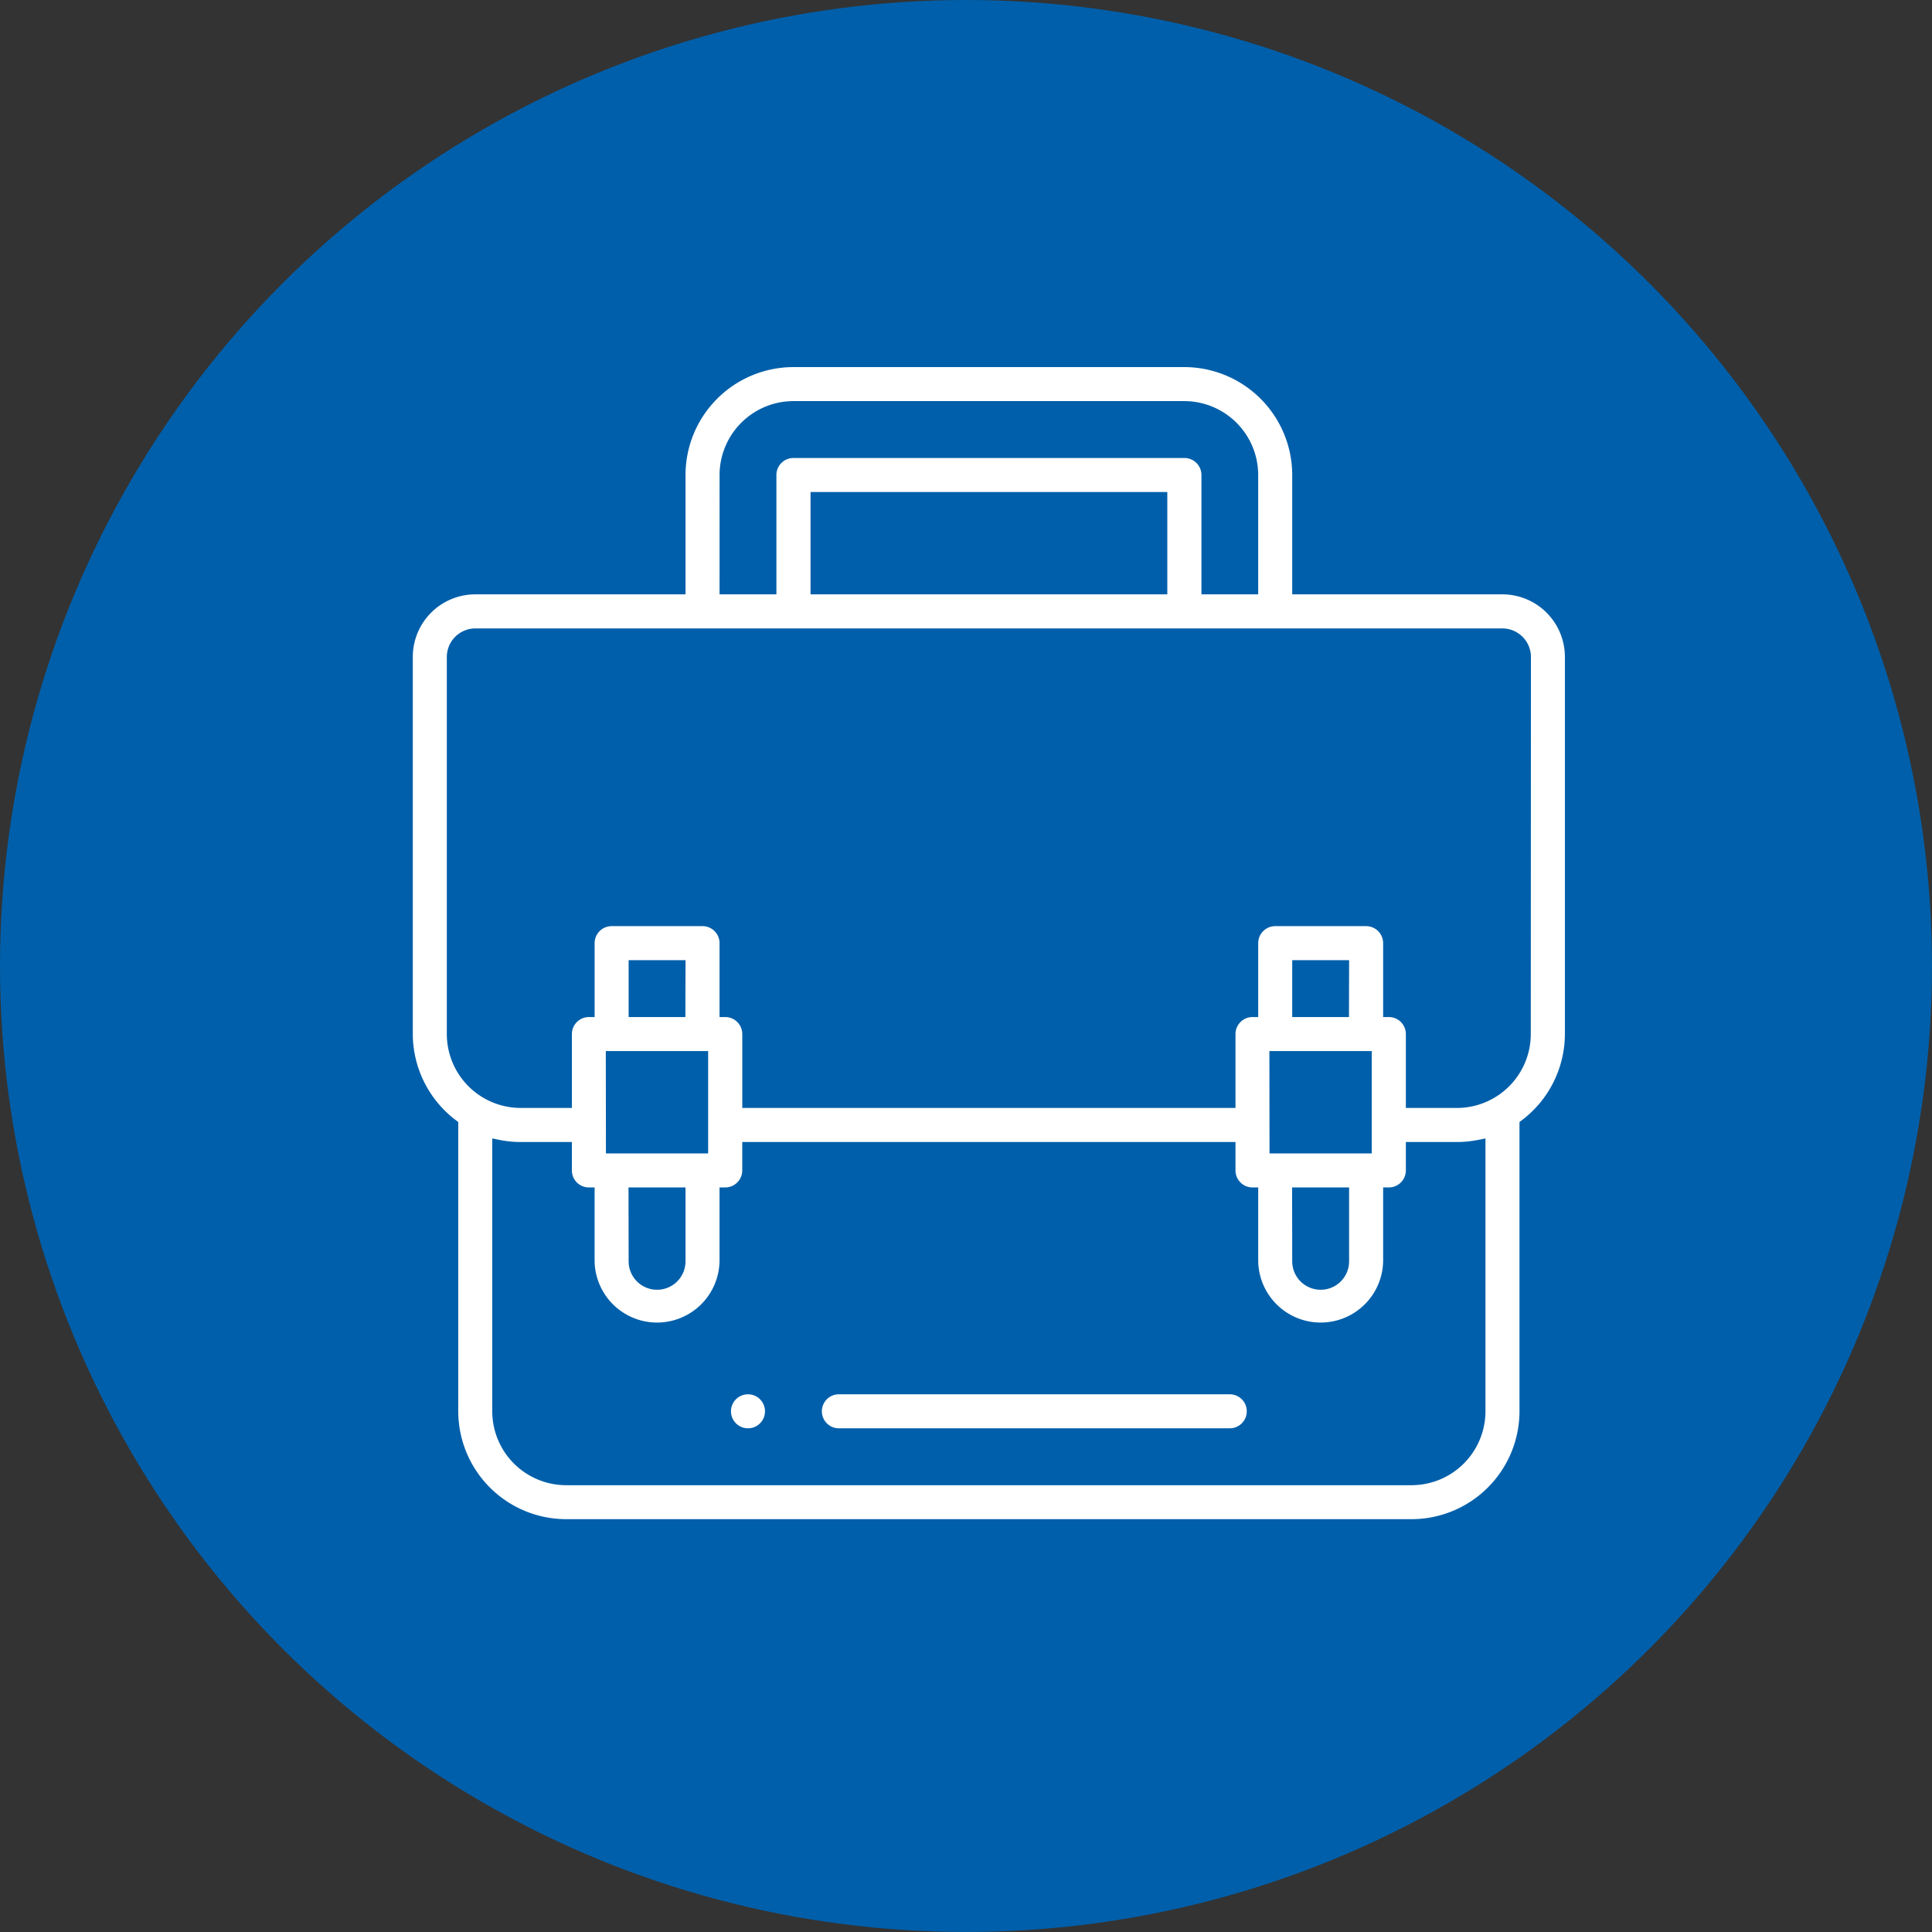
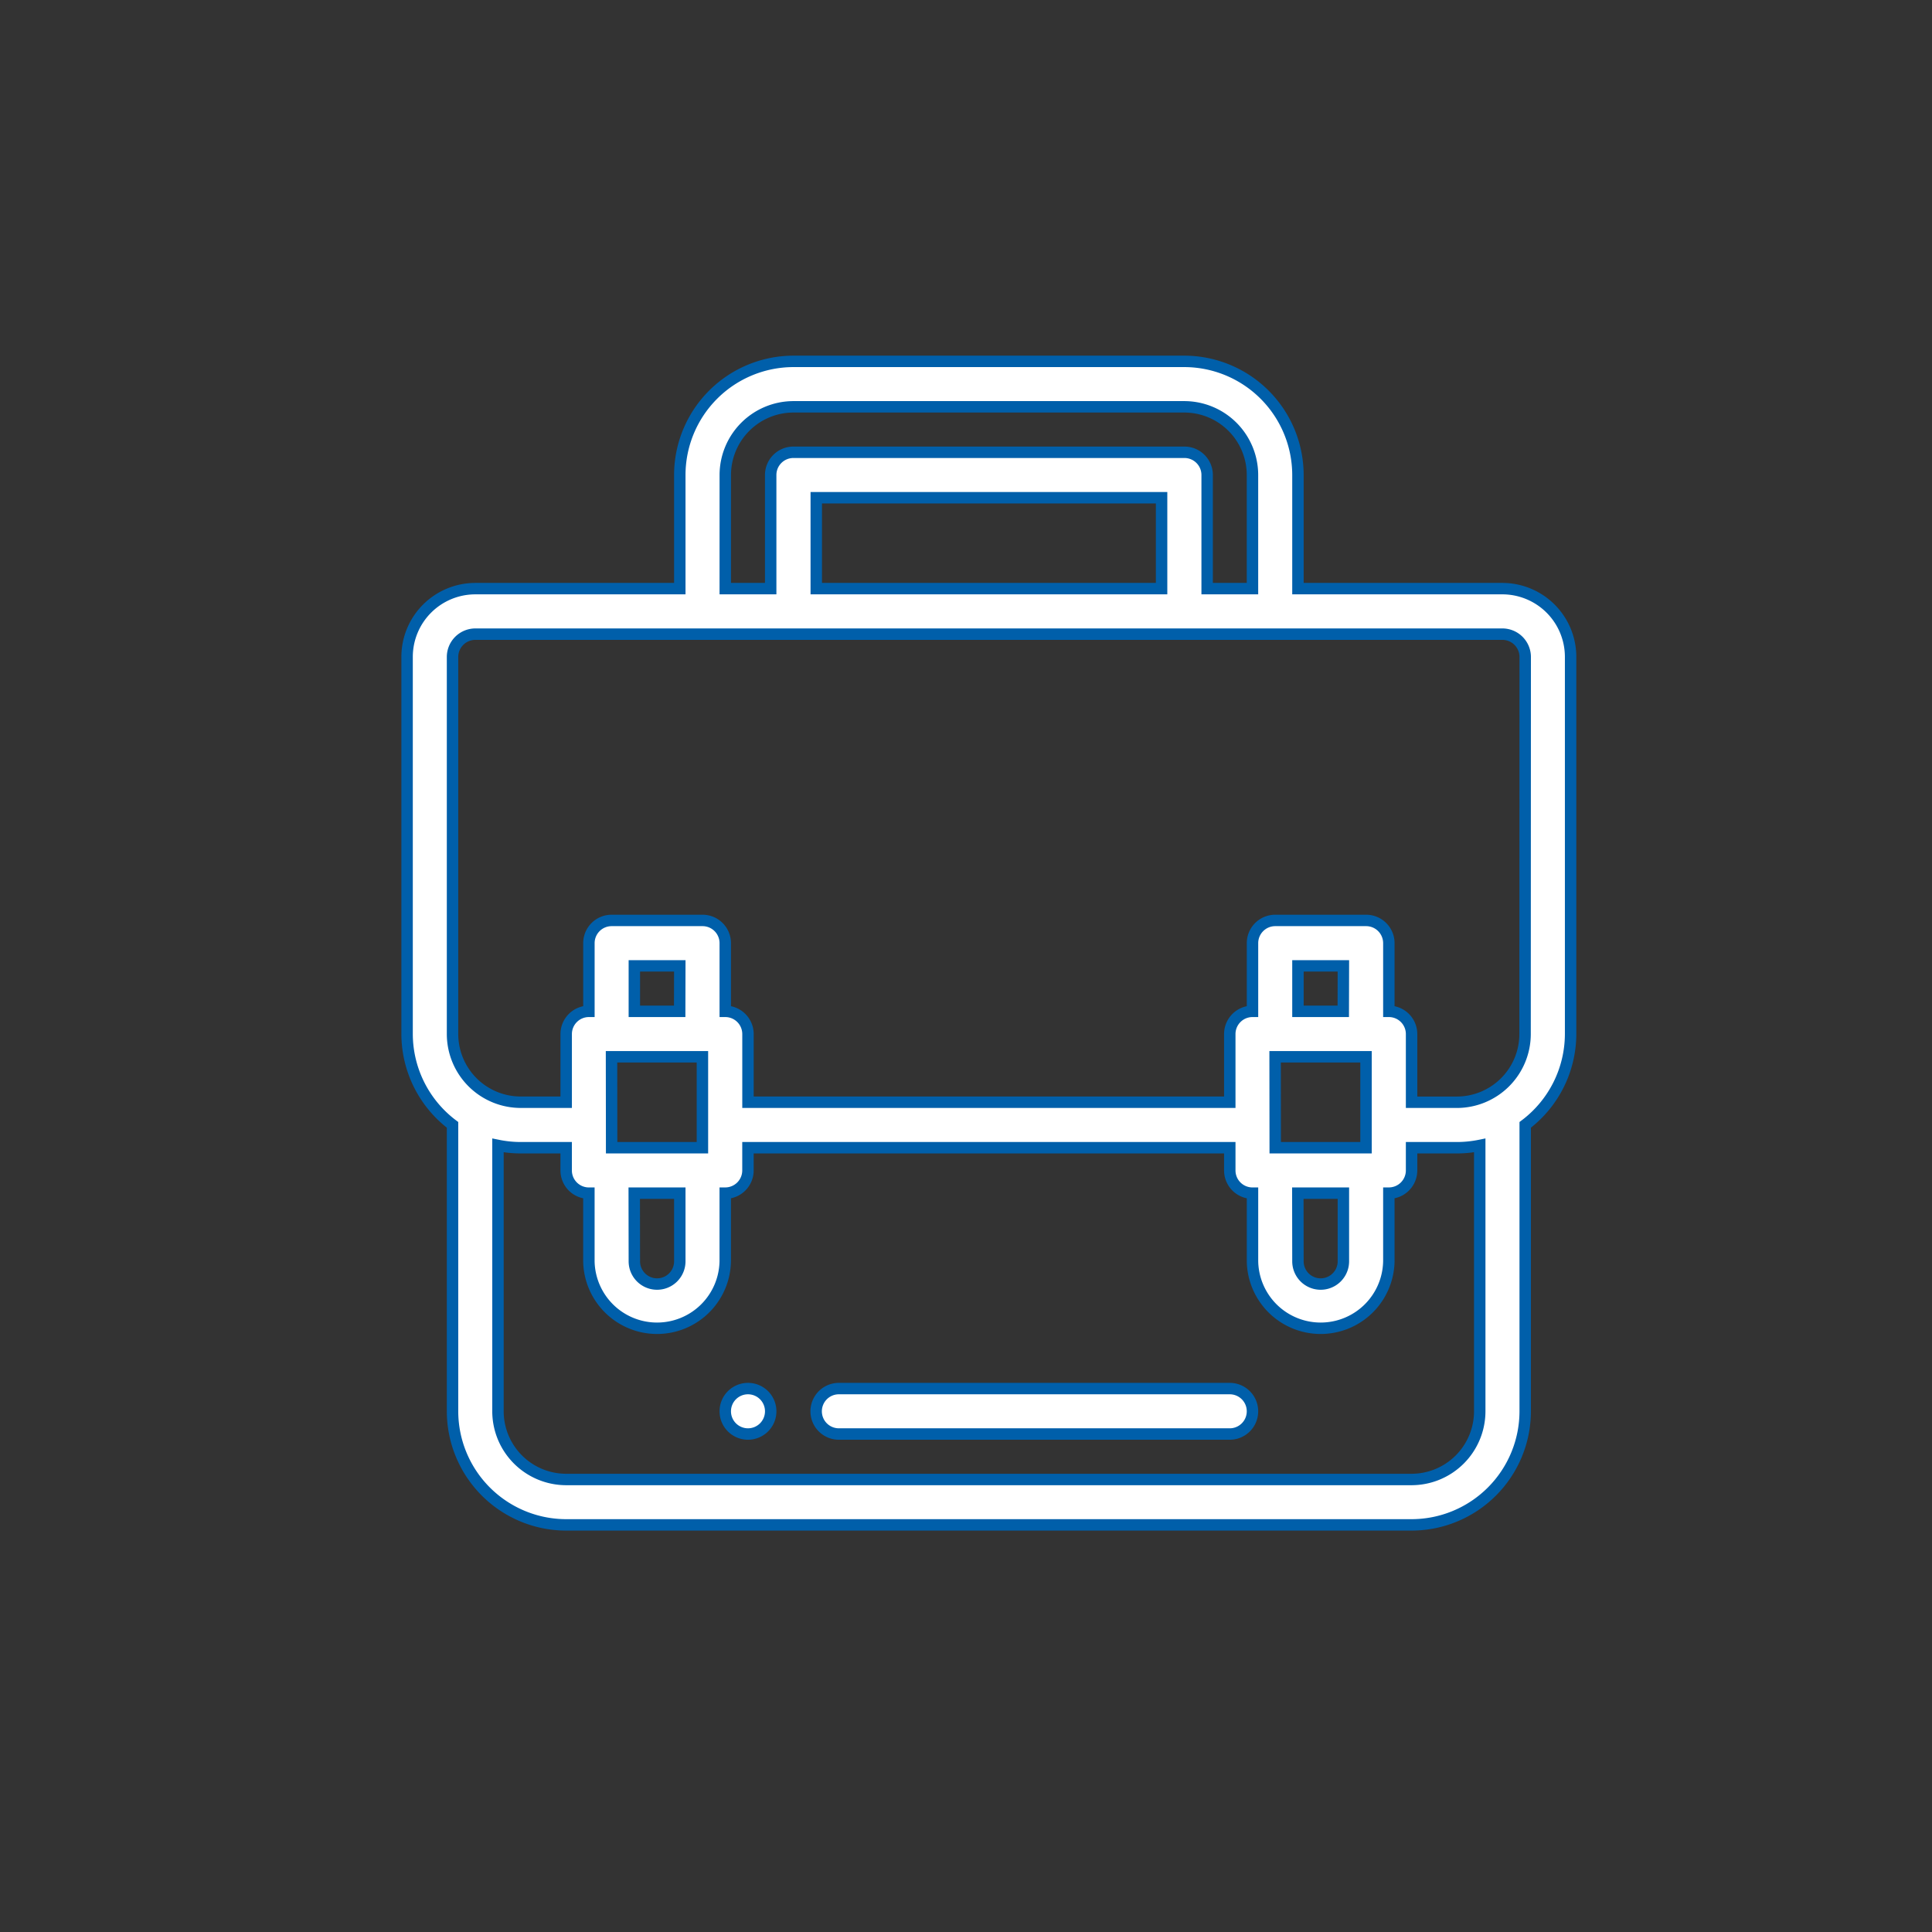
<svg xmlns="http://www.w3.org/2000/svg" width="84.519" height="84.519" viewBox="0 0 84.519 84.519">
  <rect x="0" y="0" width="84.519" height="84.519" fill="#333333" stroke="none" />
  <g id="Group_2695" data-name="Group 2695" transform="translate(-249.996 -7104.992)">
-     <circle id="Ellipse_107" data-name="Ellipse 107" cx="42.259" cy="42.259" r="42.259" transform="translate(249.996 7104.992)" fill="#005faa" />
    <g id="_029-briefcase" data-name="029-briefcase" transform="translate(267.805 7120.801)">
      <path id="Path_1482" data-name="Path 1482" d="M141.988,452.994a.994.994,0,1,1-.994-.994A.994.994,0,0,1,141.988,452.994Zm0,0" transform="translate(-126.081 -407.063)" fill="#fff" stroke="#005faa" stroke-width="0.5" />
      <path id="Path_1483" data-name="Path 1483" d="M47.92,9.942H38.972V4.971A4.977,4.977,0,0,0,34,0H16.9A4.977,4.977,0,0,0,11.93,4.971V9.942H2.983A2.986,2.986,0,0,0,0,12.924v16.5A4.99,4.99,0,0,0,1.988,33.4V45.931A4.977,4.977,0,0,0,6.959,50.9H43.943a4.977,4.977,0,0,0,4.971-4.971V33.4A4.99,4.99,0,0,0,50.9,29.428v-16.5A2.986,2.986,0,0,0,47.92,9.942Zm-34-4.971A2.986,2.986,0,0,1,16.9,1.988H34a2.986,2.986,0,0,1,2.983,2.983V9.942H35V4.971A.994.994,0,0,0,34,3.977H16.9a.994.994,0,0,0-.994.994V9.942H13.919ZM33.007,9.942H17.9V5.965H33.007ZM43.943,48.914H6.959a2.986,2.986,0,0,1-2.983-2.983V34.3a4.983,4.983,0,0,0,.994.1H6.959v.994a.994.994,0,0,0,.994.994V39.37a2.983,2.983,0,0,0,5.965,0V36.387a.994.994,0,0,0,.994-.994V34.4H35.99v.994a.994.994,0,0,0,.994.994V39.37a2.983,2.983,0,0,0,5.965,0V36.387a.994.994,0,0,0,.994-.994V34.4h1.988a4.983,4.983,0,0,0,.994-.1V45.931A2.986,2.986,0,0,1,43.943,48.914Zm-35-18.492h3.977V34.4H8.948Zm.994,5.965H11.93V39.37a.994.994,0,1,1-1.988,0Zm1.988-7.953H9.942V26.445H11.93Zm26.048,1.988h3.977V34.4H37.978Zm.994,5.965H40.96V39.37a.994.994,0,0,1-1.988,0Zm1.988-7.953H38.972V26.445H40.96Zm7.953.994a2.985,2.985,0,0,1-2.983,2.983H43.943V29.428a.994.994,0,0,0-.994-.994V25.451a.994.994,0,0,0-.994-.994H37.978a.994.994,0,0,0-.994.994v2.983a.994.994,0,0,0-.994.994V32.41H14.913V29.428a.994.994,0,0,0-.994-.994V25.451a.994.994,0,0,0-.994-.994H8.948a.994.994,0,0,0-.994.994v2.983a.994.994,0,0,0-.994.994V32.41H4.971a2.985,2.985,0,0,1-2.983-2.983v-16.5a1,1,0,0,1,.994-.994H47.92a1,1,0,0,1,.994.994Zm0,0" fill="#fff" stroke="#005faa" stroke-width="0.5" />
      <path id="Path_1484" data-name="Path 1484" d="M198.094,452h-17.1a.994.994,0,1,0,0,1.988h17.1a.994.994,0,1,0,0-1.988Zm0,0" transform="translate(-162.105 -407.063)" fill="#fff" stroke="#005faa" stroke-width="0.5" />
    </g>
  </g>
</svg>